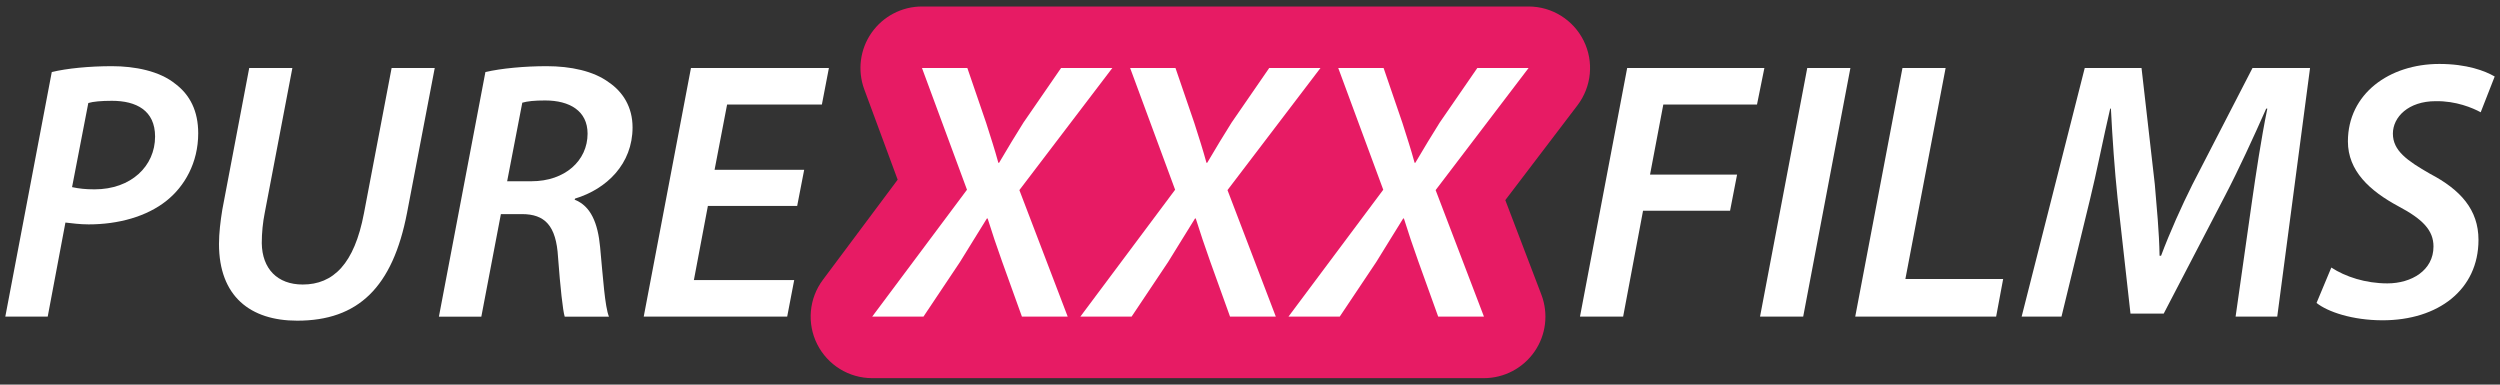
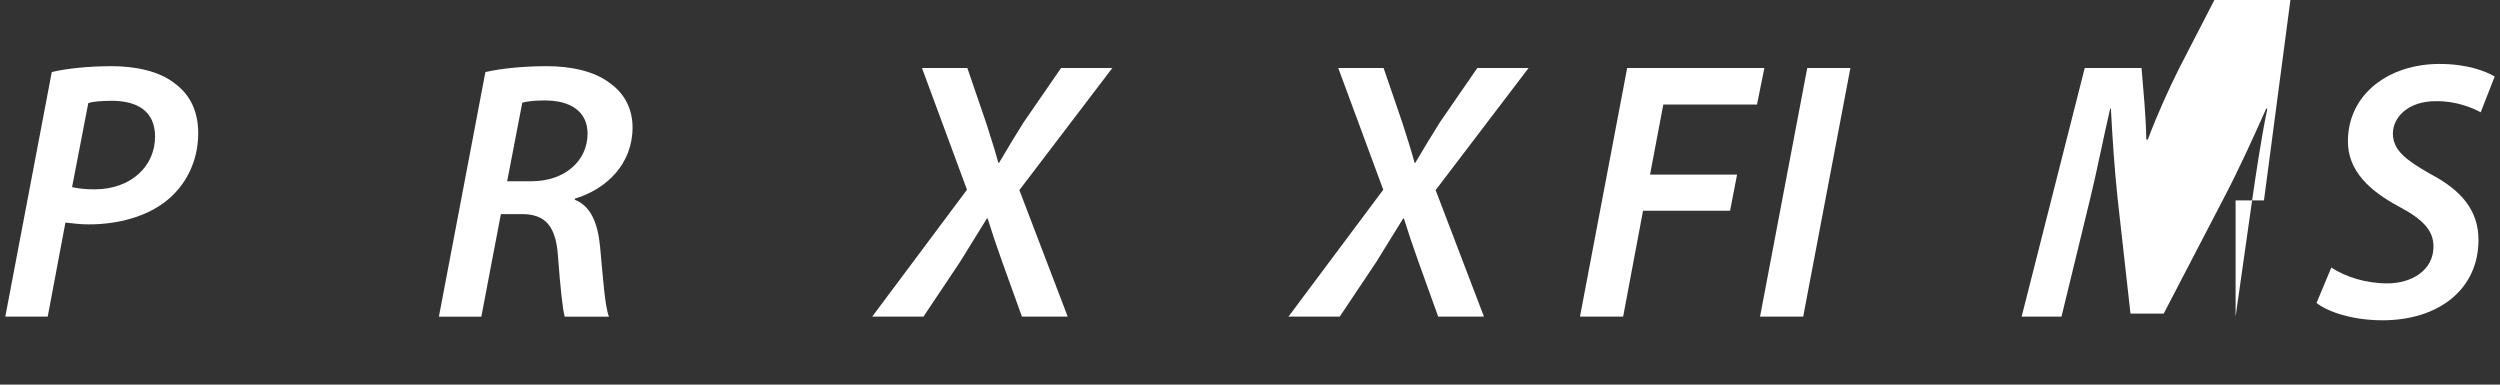
<svg xmlns="http://www.w3.org/2000/svg" version="1.1" id="Layer_1" x="0px" y="0px" width="130px" height="20px" viewBox="0 0 130 20" enable-background="new 0 0 130 20" xml:space="preserve">
  <rect x="0" y="0" width="130" height="20" fill="#333333" stroke="none" />
  <g>
-     <path fill="#E71B64" d="M82.351,2.117c-0.541-1.088-1.648-1.779-2.866-1.779c0,0-28.227,0-29.184,0h-2.359   c-1.046,0-2.026,0.513-2.624,1.371c-0.598,0.857-0.738,1.956-0.376,2.937l1.737,4.698l-3.888,5.206   c-0.725,0.969-0.84,2.265-0.298,3.346c0.543,1.082,1.649,1.767,2.859,1.767h31.812c1.053,0,2.038-0.519,2.635-1.386   c0.597-0.866,0.728-1.97,0.353-2.955l-1.876-4.916l3.753-4.931C82.766,4.507,82.891,3.205,82.351,2.117z" />
    <g>
      <path fill="#FFFFFF" d="M2.692,3.747c0.786-0.192,1.957-0.306,3.127-0.306c1.189,0,2.474,0.248,3.299,0.92    c0.767,0.576,1.189,1.42,1.189,2.571c0,1.533-0.71,2.76-1.65,3.508c-1.035,0.827-2.512,1.228-4.046,1.228    c-0.461,0-0.864-0.057-1.209-0.095l-0.921,4.891H0.276L2.692,3.747z M3.747,9.731c0.364,0.077,0.691,0.115,1.171,0.115    c1.898,0,3.146-1.208,3.146-2.744c0-1.36-0.979-1.86-2.244-1.86c-0.557,0-0.979,0.039-1.228,0.115L3.747,9.731z" />
-       <path fill="#FFFFFF" d="M15.203,3.537l-1.438,7.538c-0.096,0.479-0.153,1.018-0.153,1.573c0.02,1.322,0.806,2.147,2.129,2.147    c1.592,0,2.686-1.074,3.184-3.702l1.439-7.556h2.242l-1.438,7.518c-0.748,3.895-2.551,5.62-5.715,5.62    c-2.437,0-4.066-1.267-4.066-3.99c0-0.556,0.076-1.188,0.173-1.784l1.399-7.364H15.203z" />
      <path fill="#FFFFFF" d="M25.241,3.747c0.824-0.192,2.033-0.306,3.183-0.306c1.248,0,2.437,0.248,3.241,0.844    c0.729,0.498,1.228,1.285,1.228,2.339c0,1.899-1.342,3.203-2.991,3.703l-0.02,0.058c0.845,0.326,1.208,1.227,1.323,2.456    c0.153,1.61,0.249,3.106,0.46,3.624h-2.301c-0.096-0.308-0.23-1.535-0.346-3.089c-0.095-1.649-0.689-2.243-1.879-2.243h-1.093    l-1.017,5.332h-2.206L25.241,3.747z M26.372,9.425h1.266c1.745,0,2.916-1.075,2.916-2.475c0-1.188-0.94-1.726-2.206-1.726    c-0.556,0-0.92,0.038-1.189,0.116L26.372,9.425z" />
-       <path fill="#FFFFFF" d="M41.453,10.71h-4.643l-0.728,3.855h5.216l-0.364,1.898h-7.46L35.93,3.537h7.173l-0.365,1.899h-4.929    l-0.651,3.395h4.659L41.453,10.71z" />
      <path fill="#FFFFFF" d="M53.14,16.464l-1.035-2.876c-0.289-0.807-0.519-1.496-0.748-2.227h-0.039    c-0.422,0.672-0.825,1.344-1.4,2.264l-1.898,2.839h-2.666l4.929-6.598l-2.34-6.329h2.359l0.979,2.857    c0.249,0.787,0.44,1.362,0.633,2.071h0.038c0.461-0.785,0.845-1.418,1.266-2.089l1.956-2.839h2.666l-4.833,6.348l2.513,6.579    H53.14z" />
-       <path fill="#FFFFFF" d="M63.962,16.464l-1.035-2.876c-0.287-0.807-0.518-1.496-0.748-2.227h-0.038    c-0.423,0.672-0.824,1.344-1.4,2.264l-1.898,2.839h-2.665l4.928-6.598l-2.339-6.329h2.358l0.979,2.857    c0.249,0.787,0.44,1.362,0.632,2.071h0.038c0.461-0.785,0.845-1.418,1.267-2.089l1.957-2.839h2.665l-4.834,6.348l2.513,6.579    H63.962z" />
      <path fill="#FFFFFF" d="M74.786,16.464l-1.035-2.876c-0.29-0.807-0.518-1.496-0.748-2.227h-0.038    c-0.423,0.672-0.826,1.344-1.4,2.264l-1.899,2.839h-2.666l4.929-6.598l-2.34-6.329h2.358l0.979,2.857    c0.249,0.787,0.44,1.362,0.633,2.071h0.037c0.463-0.785,0.846-1.418,1.267-2.089l1.956-2.839h2.666l-4.833,6.348l2.513,6.579    H74.786z" />
      <path fill="#FFFFFF" d="M84.613,3.537h7.135l-0.384,1.899h-4.872l-0.69,3.643h4.526l-0.365,1.88h-4.525l-1.035,5.505h-2.244    L84.613,3.537z" />
      <path fill="#FFFFFF" d="M96.221,3.537l-2.455,12.927h-2.244l2.455-12.927H96.221z" />
-       <path fill="#FFFFFF" d="M98.928,3.537h2.244L99.08,14.508h5.084l-0.365,1.956h-7.327L98.928,3.537z" />
-       <path fill="#FFFFFF" d="M116.251,16.464l0.864-6.08c0.191-1.324,0.461-3.147,0.786-4.738h-0.058    c-0.671,1.515-1.438,3.185-2.148,4.546l-3.183,6.117h-1.727l-0.673-6.021c-0.152-1.438-0.268-3.106-0.345-4.642h-0.037    c-0.346,1.478-0.729,3.433-1.054,4.738l-1.479,6.08h-2.072l3.281-12.927h2.953l0.69,6.042c0.096,1.15,0.23,2.493,0.248,3.72h0.078    c0.46-1.228,1.073-2.589,1.629-3.702l3.126-6.061h2.992l-1.706,12.927H116.251z" />
+       <path fill="#FFFFFF" d="M116.251,16.464l0.864-6.08c0.191-1.324,0.461-3.147,0.786-4.738h-0.058    c-0.671,1.515-1.438,3.185-2.148,4.546l-3.183,6.117h-1.727l-0.673-6.021c-0.152-1.438-0.268-3.106-0.345-4.642h-0.037    c-0.346,1.478-0.729,3.433-1.054,4.738l-1.479,6.08h-2.072l3.281-12.927h2.953c0.096,1.15,0.23,2.493,0.248,3.72h0.078    c0.46-1.228,1.073-2.589,1.629-3.702l3.126-6.061h2.992l-1.706,12.927H116.251z" />
      <path fill="#FFFFFF" d="M121.229,13.912c0.728,0.479,1.783,0.824,2.914,0.824c1.248,0,2.398-0.67,2.398-1.917    c0-0.844-0.558-1.421-1.822-2.091c-1.496-0.805-2.628-1.84-2.628-3.375c0-2.474,2.148-4.028,4.756-4.028    c1.438,0,2.379,0.364,2.877,0.653l-0.728,1.86c-0.424-0.23-1.286-0.595-2.342-0.577c-1.419,0-2.224,0.826-2.224,1.688    c0,0.882,0.728,1.4,1.937,2.091c1.573,0.825,2.514,1.859,2.514,3.433c0,2.59-2.092,4.182-4.986,4.182    c-1.573,0-2.858-0.441-3.435-0.902L121.229,13.912z" />
    </g>
  </g>
</svg>